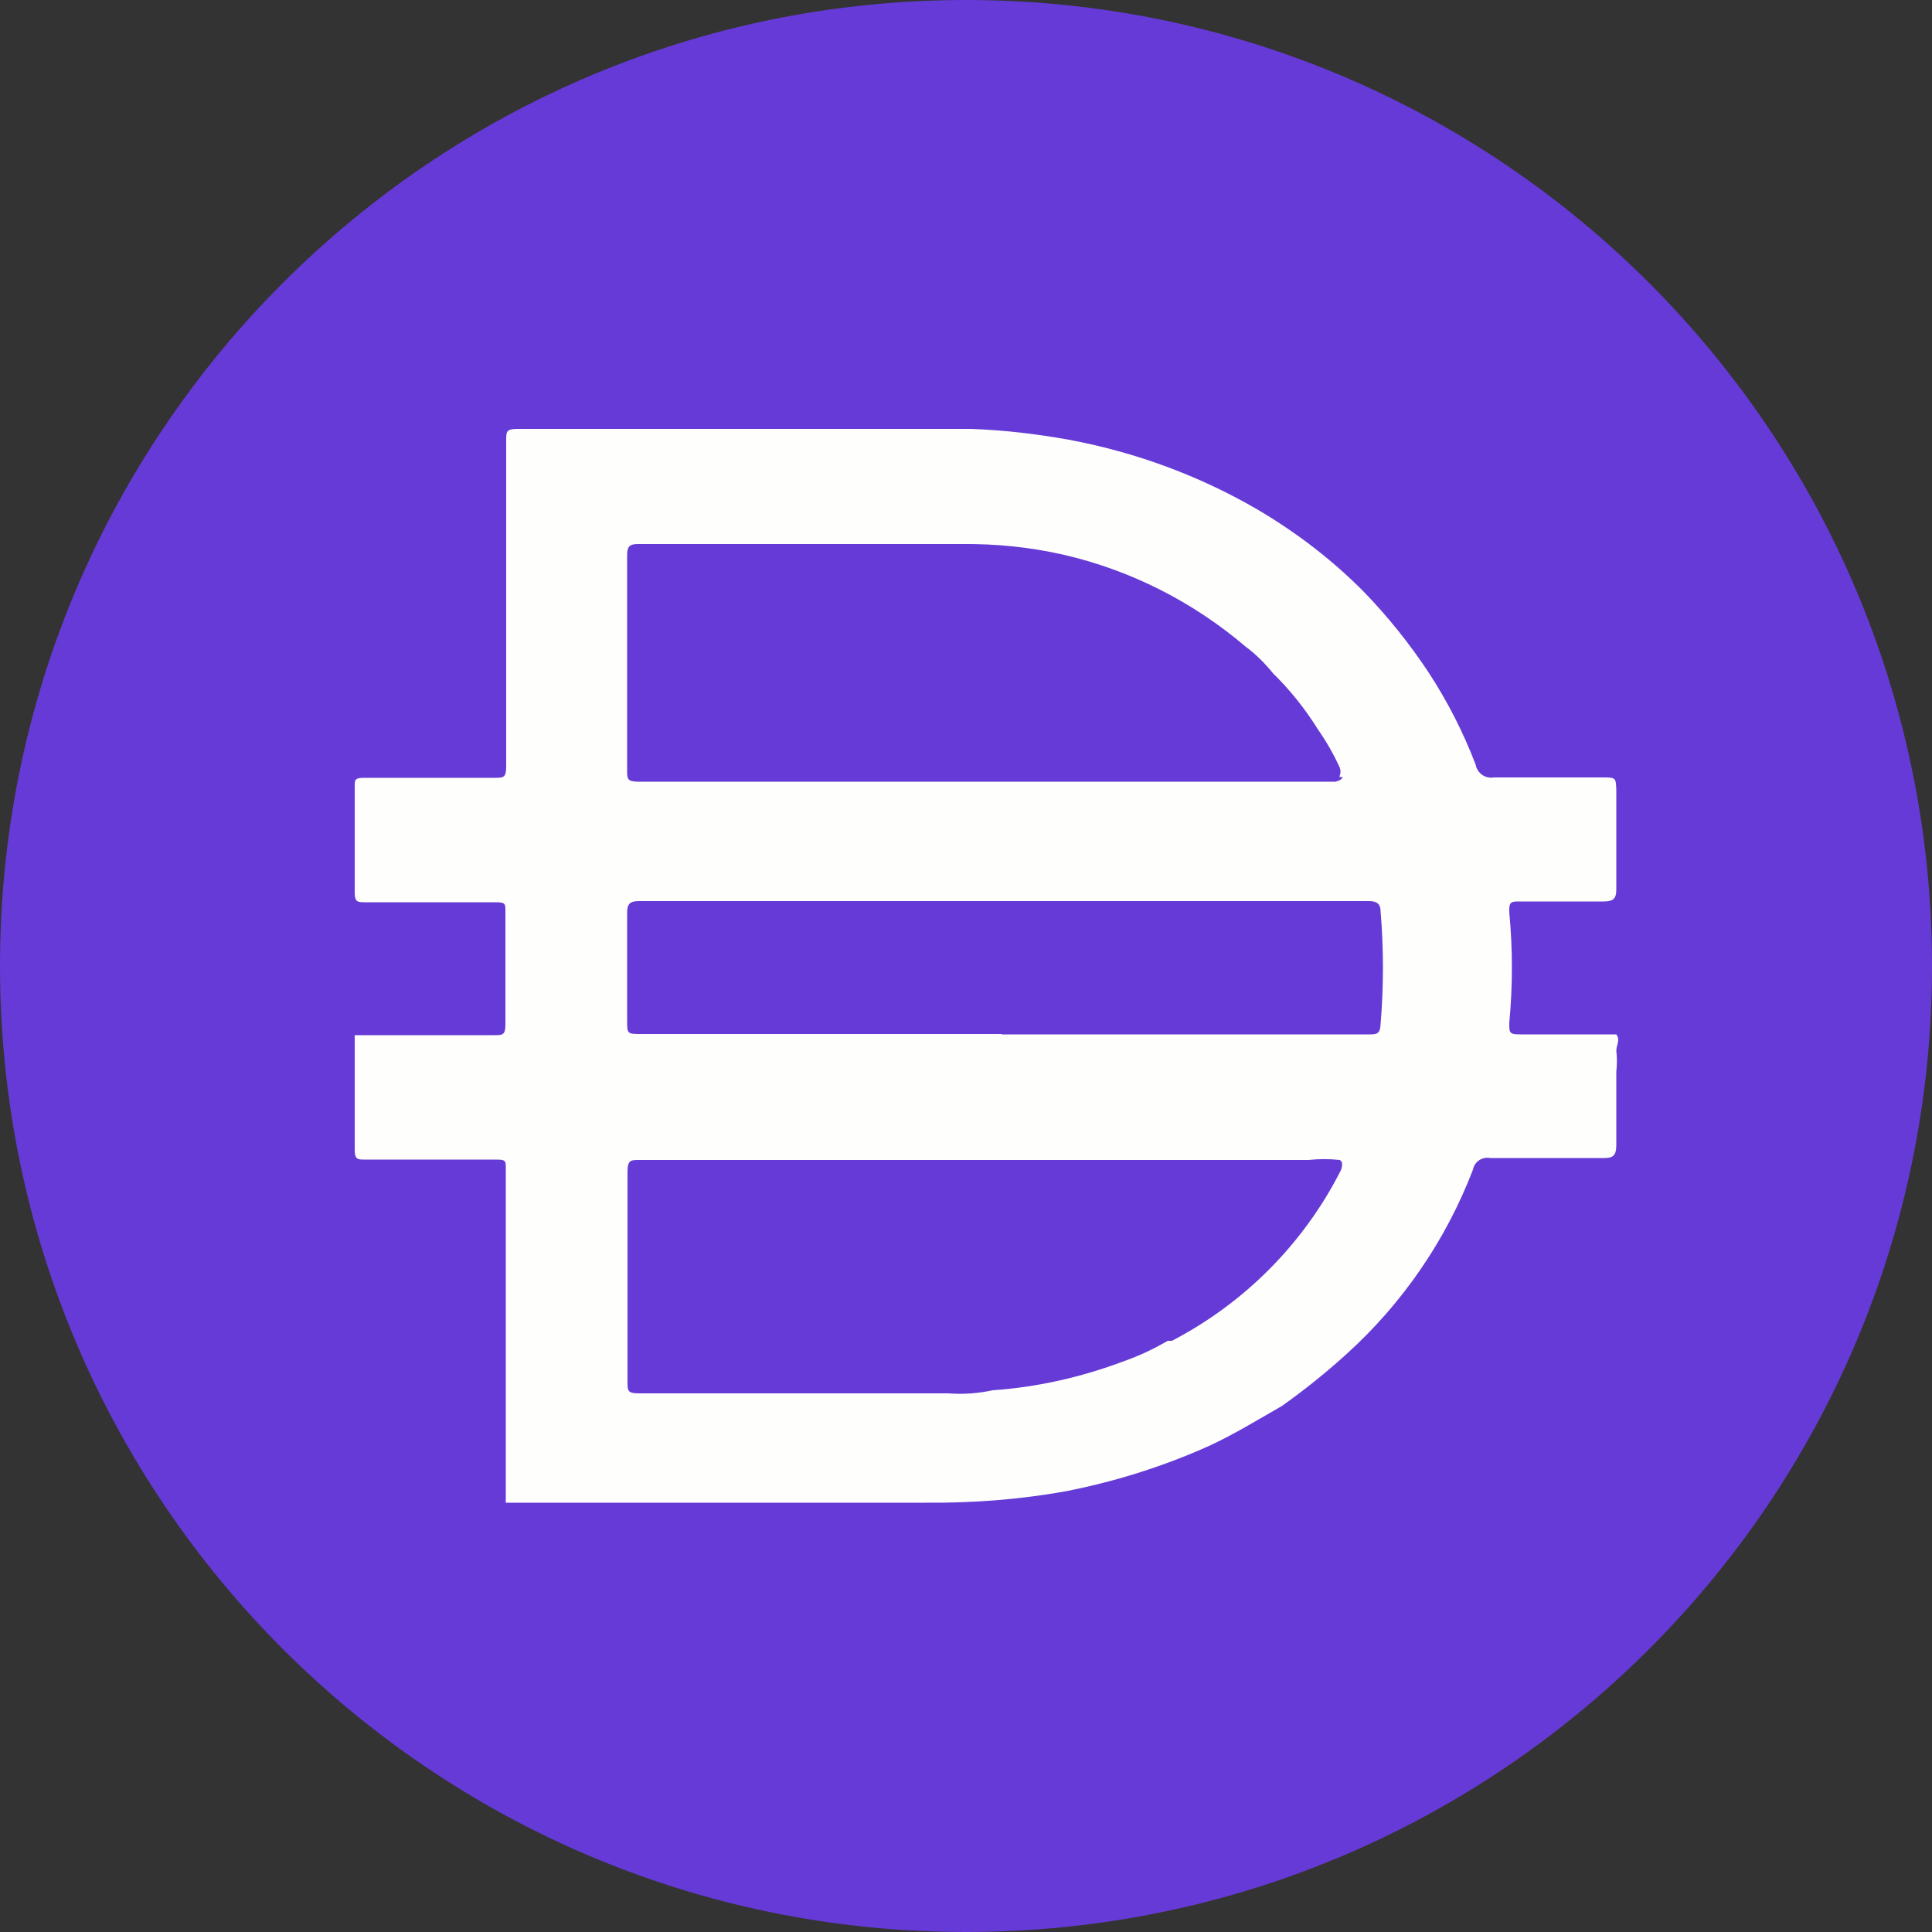
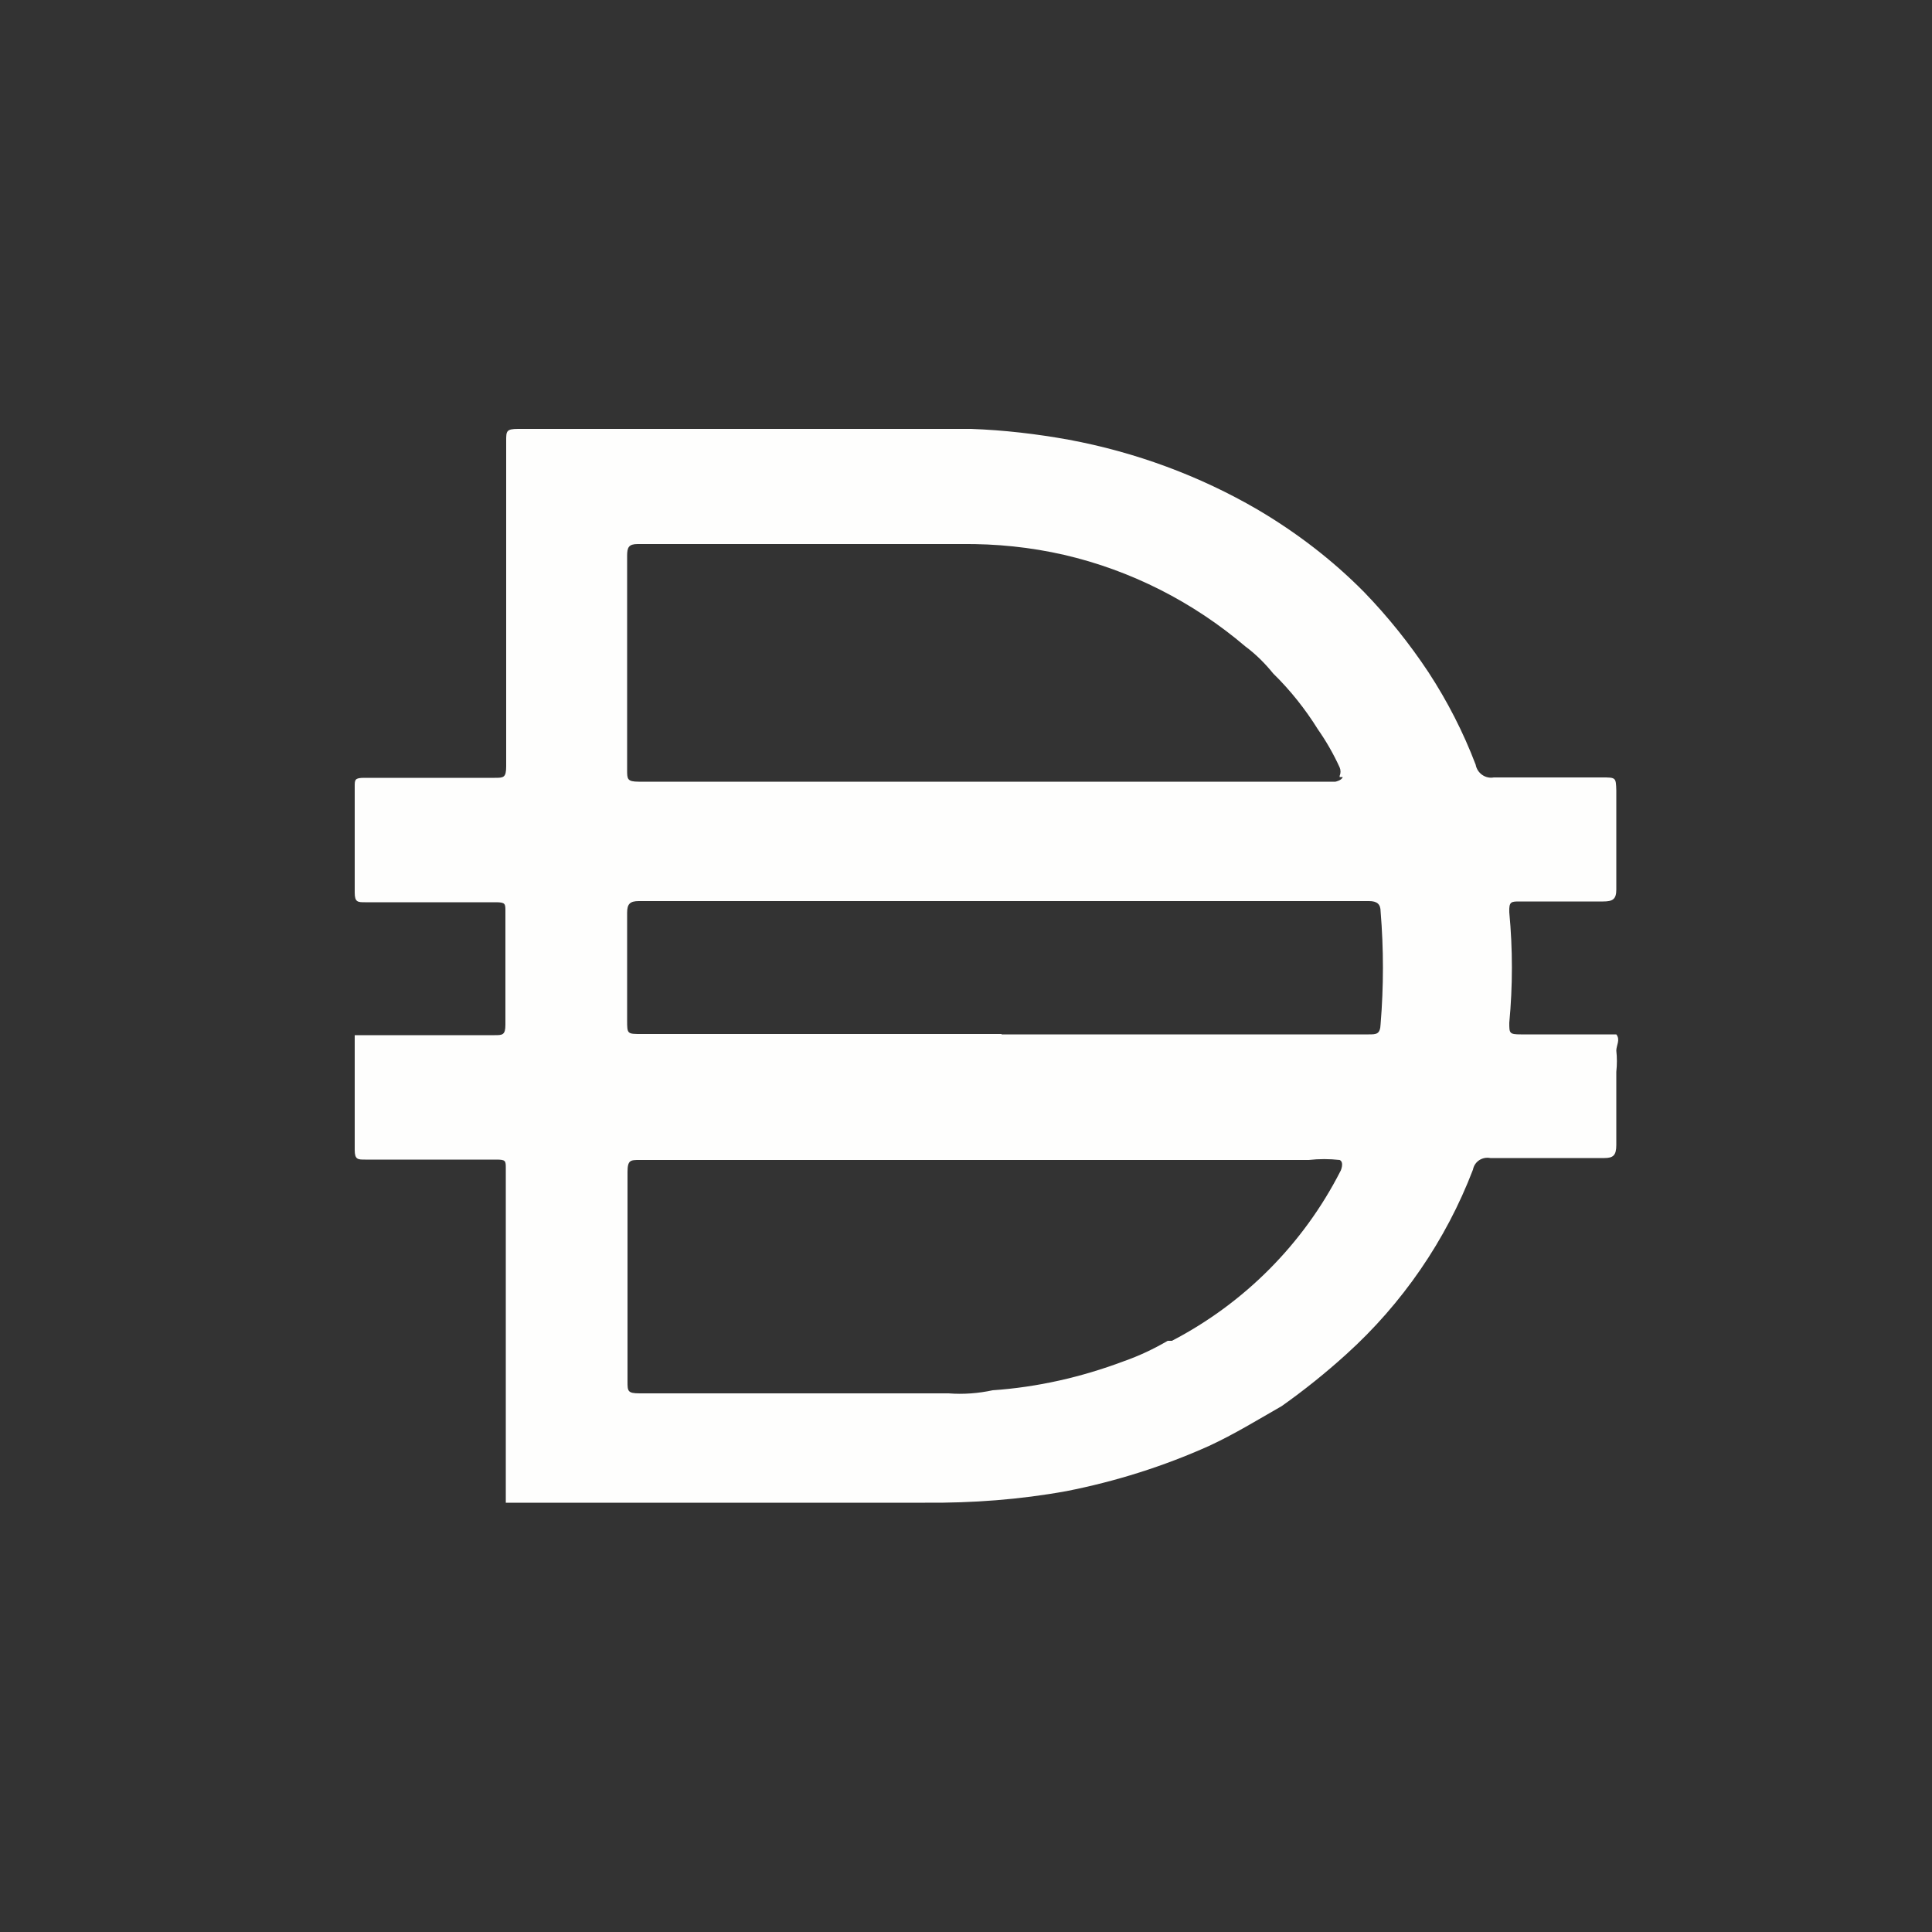
<svg xmlns="http://www.w3.org/2000/svg" version="1.1" id="Layer_1" shape-rendering="geometricPrecision" image-rendering="optimizeQuality" text-rendering="geometricPrecision" x="0px" y="0px" viewBox="0 0 500 500" style="enable-background:new 0 0 500 500;" xml:space="preserve">
  <rect x="0" y="0" width="500" height="500" fill="#333333" stroke="none" />
  <style type="text/css">
	.st0{fill:#663AD6;}
	.st1{fill:#FEFEFD;}
</style>
  <g id="Layer_x0020_1">
-     <path class="st0" d="M250,0c138.1,0,250,111.9,250,250c0,138.1-111.9,250-250,250C111.9,500,0,388.1,0,250C0,111.9,111.9,0,250,0z" />
    <path class="st1" d="M259.2,267.7h95c2,0,3,0,3.1-2.7c0.8-9.7,0.8-19.4,0-29.1c0-1.9-0.9-2.7-3-2.7H165.3c-2.3,0-3,0.8-3,3v27.8   c0,3.6,0,3.6,3.7,3.6H259.2L259.2,267.7z M346.7,200.8c0.3-0.7,0.3-1.5,0-2.2c-1.6-3.5-3.5-6.8-5.6-9.8   c-3.3-5.3-7.2-10.2-11.6-14.5c-2.1-2.6-4.5-5-7.2-7c-13.5-11.5-29.6-19.7-46.9-23.7c-8.7-2-17.6-2.9-26.6-2.8H165   c-2.3,0-2.7,0.9-2.7,3v55.5c0,2.3,0,3,3,3h180.3c0,0,1.6-0.3,1.9-1.2H346.7L346.7,200.8z M346.7,300.2c-2.7-0.3-5.3-0.3-8,0H165.5   c-2.3,0-3.1,0-3.1,3.1v54.2c0,2.5,0,3.1,3.1,3.1h80c3.8,0.3,7.7,0,11.4-0.8c11.6-0.8,23-3.4,33.9-7.5c4-1.4,7.8-3.2,11.4-5.3h1.1   c18.8-9.8,34-25.1,43.6-43.9C346.9,303.2,348,300.8,346.7,300.2L346.7,300.2z M130.9,388.7v-0.9v-36.4v-12.3v-36.7   c0-2,0-2.3-2.5-2.3H94.5c-1.9,0-2.7,0-2.7-2.5v-29.7h36.2c2,0,2.8,0,2.8-2.7v-29.4c0-1.9,0-2.3-2.5-2.3H94.5c-1.9,0-2.7,0-2.7-2.5   v-27.5c0-1.7,0-2.2,2.5-2.2H128c2.3,0,3,0,3-3v-84.2c0-2.5,0-3.1,3.1-3.1h117.2c8.5,0.3,17,1.3,25.3,2.8   c17.2,3.2,33.8,9.3,48.9,18.1c10,5.9,19.3,13,27.5,21.3c6.2,6.4,11.8,13.4,16.7,20.8c4.9,7.5,9,15.5,12.2,23.9   c0.4,2.2,2.5,3.7,4.7,3.3h28c3.6,0,3.6,0,3.7,3.4v25.6c0,2.5-0.9,3.1-3.4,3.1h-21.6c-2.2,0-2.8,0-2.7,2.8c0.9,9.5,0.9,19.1,0,28.6   c0,2.7,0,3,3,3h24.7c1.1,1.4,0,2.8,0,4.2c0.2,1.8,0.2,3.6,0,5.5v18.9c0,2.7-0.8,3.4-3.1,3.4h-29.5c-2.1-0.4-4.1,0.9-4.5,3   c-7,18.3-18.3,34.7-32.8,47.8c-5.3,4.8-10.9,9.3-16.7,13.4c-6.3,3.6-12.3,7.3-18.8,10.3c-11.8,5.3-24.2,9.2-36.9,11.7   c-12.1,2.2-24.3,3.1-36.6,3H130.9L130.9,388.7L130.9,388.7z" />
  </g>
</svg>